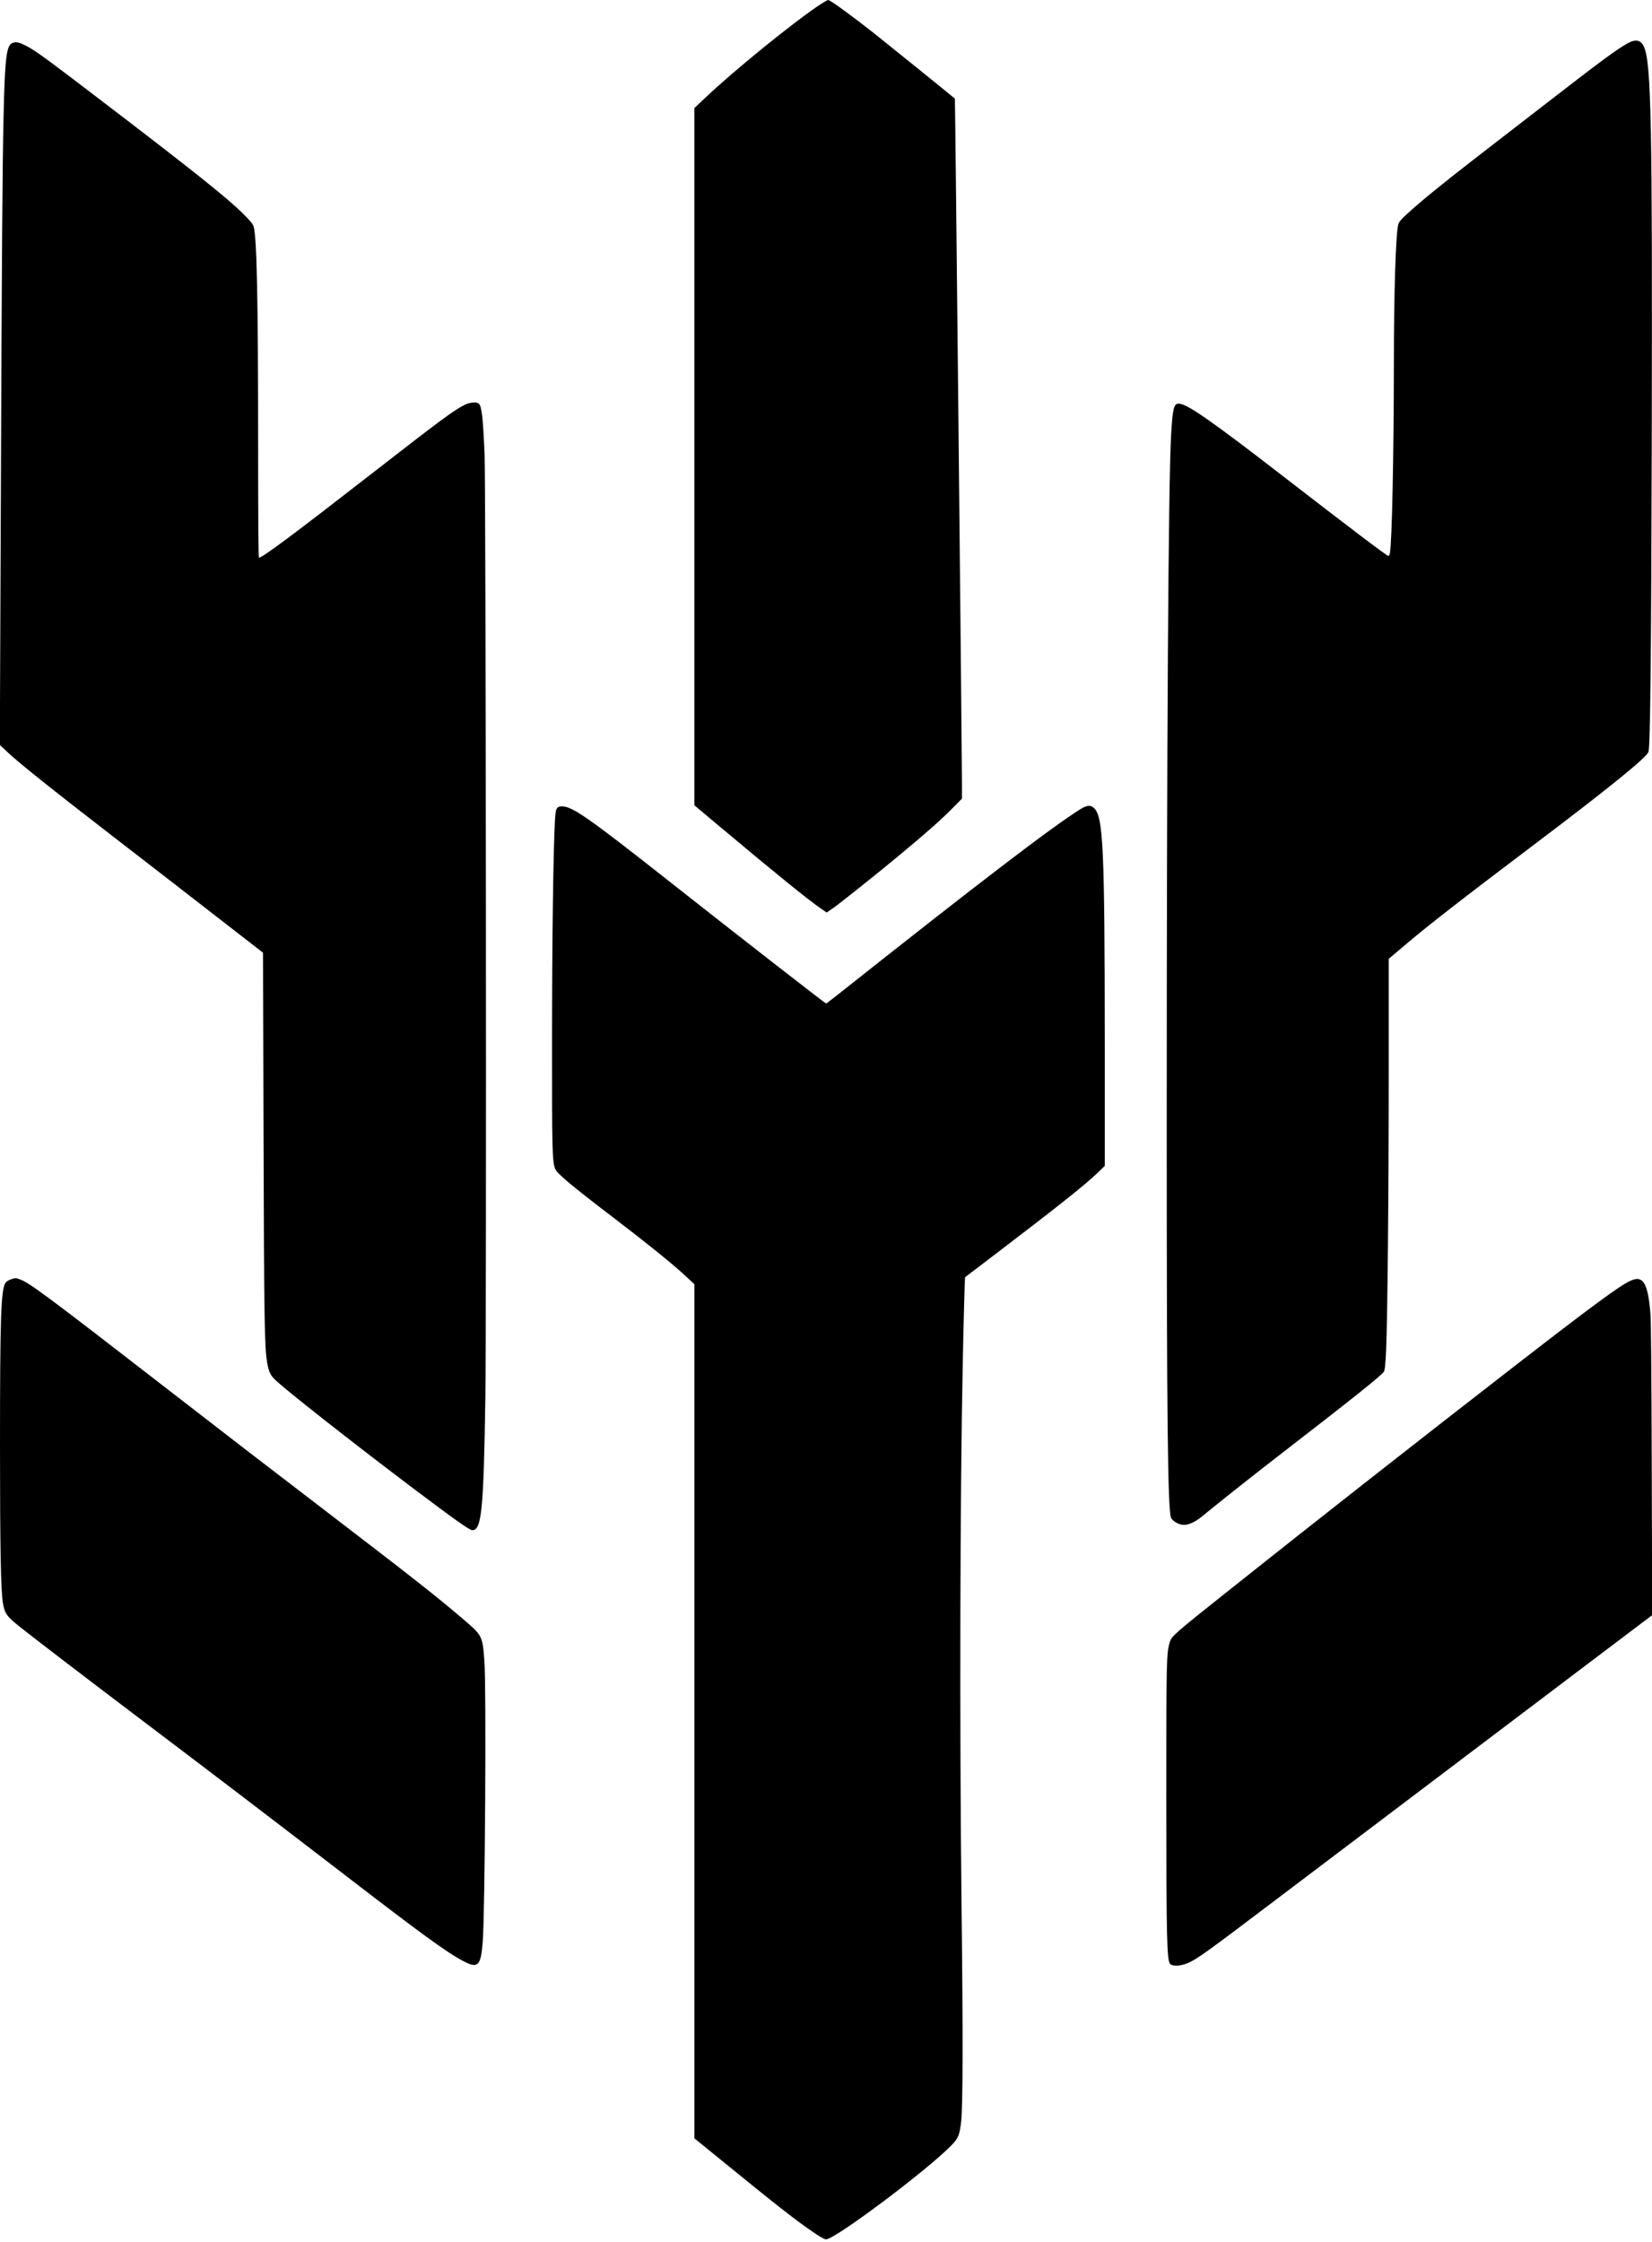
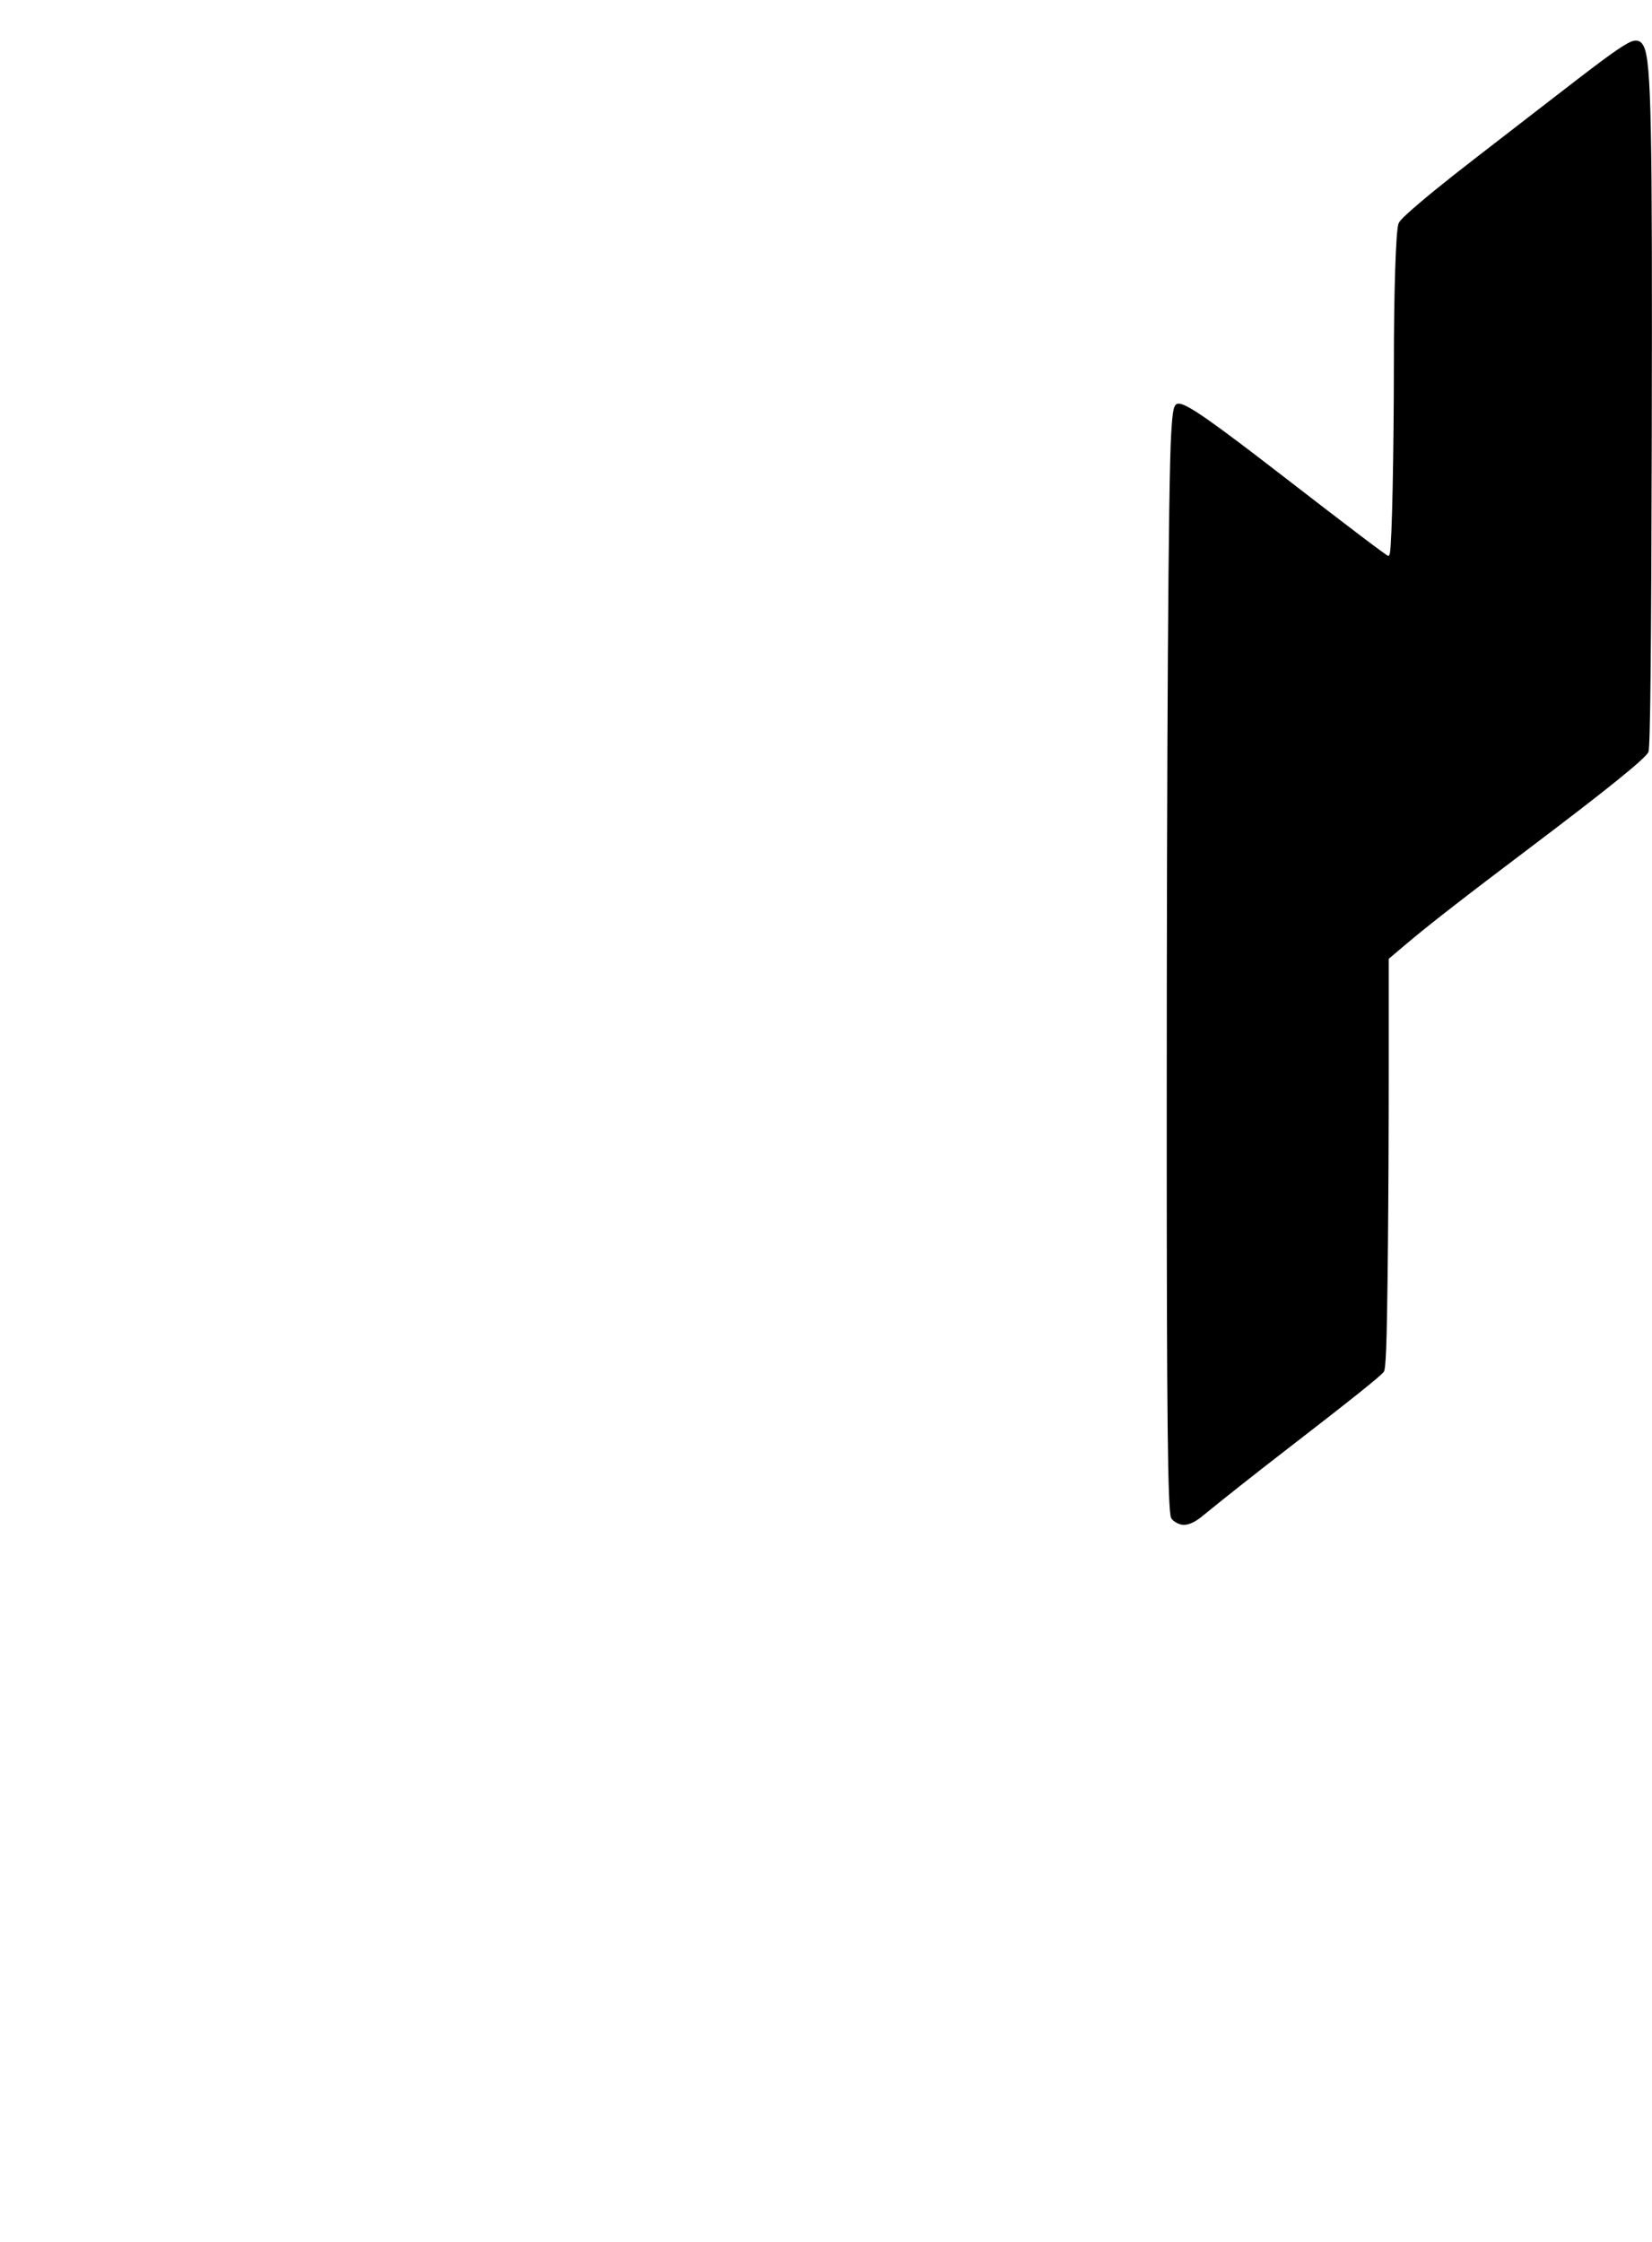
<svg xmlns="http://www.w3.org/2000/svg" version="1.0" width="1920pt" height="2605pt" viewBox="0 0 1920 2605" preserveAspectRatio="xMidYMid meet">
  <g transform="translate(0,2605) scale(0.1,-0.1)" fill="#000000" stroke="none">
-     <path d="M9539 26002 c-301 -197 -1008 -770 -1346 -1092 l-123 -116 0 -4050 0 -4051 297 -249 c669 -560 1010 -836 1164 -944 l77 -53 75 52 c82 57 501 391 742 591 333 276 496 420 623 547 l132 133 0 197 c-1 381 -78 7934 -82 7937 -41 36 -843 683 -943 762 -275 216 -507 384 -530 384 -7 0 -46 -22 -86 -48z" />
    <path d="M18917 25547 c-134 -75 -307 -203 -1017 -753 -206 -160 -541 -419 -745 -576 -392 -303 -646 -511 -801 -653 -71 -65 -96 -95 -103 -123 -29 -110 -51 -789 -51 -1622 -1 -1060 -22 -2064 -46 -2197 -4 -18 -11 -33 -18 -33 -17 0 -469 343 -1201 909 -853 660 -1141 861 -1235 861 -58 0 -71 -55 -89 -365 -32 -545 -51 -3550 -51 -8060 0 -3357 12 -4420 50 -4520 13 -34 81 -76 132 -82 62 -7 140 26 224 94 264 216 613 491 944 747 803 620 1145 893 1174 938 11 18 18 80 26 258 16 369 30 1793 30 3227 l0 1312 201 170 c258 219 670 539 1454 1131 897 677 1343 1038 1364 1104 21 63 32 1119 38 3646 8 3637 -6 4350 -89 4543 -36 83 -96 97 -191 44z" />
-     <path d="M143 25550 c-69 -28 -87 -178 -102 -875 -13 -580 -20 -1480 -32 -4620 l-11 -2660 94 -89 c121 -115 542 -451 1203 -961 292 -225 807 -624 1146 -887 l616 -478 6 -2133 c6 -2127 11 -2447 42 -2630 18 -105 38 -148 97 -203 130 -124 873 -708 1578 -1241 510 -384 677 -503 710 -503 108 0 131 240 151 1540 14 976 6 10565 -9 10960 -18 424 -33 562 -68 591 -27 22 -104 15 -164 -15 -126 -63 -277 -175 -1095 -811 -874 -680 -1256 -965 -1295 -965 -7 0 -10 440 -10 1383 0 1597 -15 2323 -51 2462 -9 32 -35 64 -132 160 -175 172 -531 458 -1422 1140 -884 676 -989 754 -1110 812 -71 34 -103 39 -142 23z" />
-     <path d="M12555 16647 c-331 -207 -1175 -852 -2819 -2155 -70 -56 -131 -102 -135 -102 -10 0 -1075 829 -1876 1461 -882 695 -1074 829 -1191 829 -68 0 -77 -18 -85 -178 -19 -366 -33 -1398 -33 -2537 -1 -1292 2 -1413 38 -1500 23 -53 186 -190 671 -560 380 -290 677 -529 820 -661 l125 -115 0 -4962 0 -4963 282 -229 c685 -558 888 -717 1103 -864 75 -52 128 -81 145 -81 106 0 1186 811 1462 1097 76 79 91 117 109 273 20 182 22 1025 4 2535 -23 2042 -17 4754 14 6249 11 561 24 1023 28 1026 5 4 161 123 348 265 691 526 1046 807 1188 944 l87 84 0 1406 c-1 2294 -17 2656 -127 2754 -41 36 -82 31 -158 -16z" />
-     <path d="M122 11183 c-24 -8 -49 -25 -58 -38 -53 -81 -64 -400 -64 -1905 0 -1184 10 -1679 34 -1818 21 -122 44 -153 203 -280 205 -162 792 -611 1468 -1122 880 -666 1390 -1055 2235 -1704 972 -748 1240 -943 1443 -1052 171 -91 205 -59 227 218 27 328 43 2951 20 3261 -22 301 -22 301 -250 496 -294 252 -572 471 -1540 1212 -866 663 -1180 905 -1855 1428 -1446 1120 -1642 1266 -1755 1306 -50 18 -53 18 -108 -2z" />
-     <path d="M18945 11166 c-128 -60 -430 -283 -1300 -956 -1161 -900 -2354 -1836 -3325 -2609 -682 -542 -703 -561 -725 -633 -38 -130 -40 -202 -40 -1783 1 -1694 6 -1925 48 -1958 37 -29 137 -19 221 22 114 56 213 128 1052 763 1103 835 1754 1327 3844 2907 l482 364 -5 1696 c-3 1130 -8 1738 -16 1821 -31 350 -87 437 -236 366z" />
  </g>
</svg>